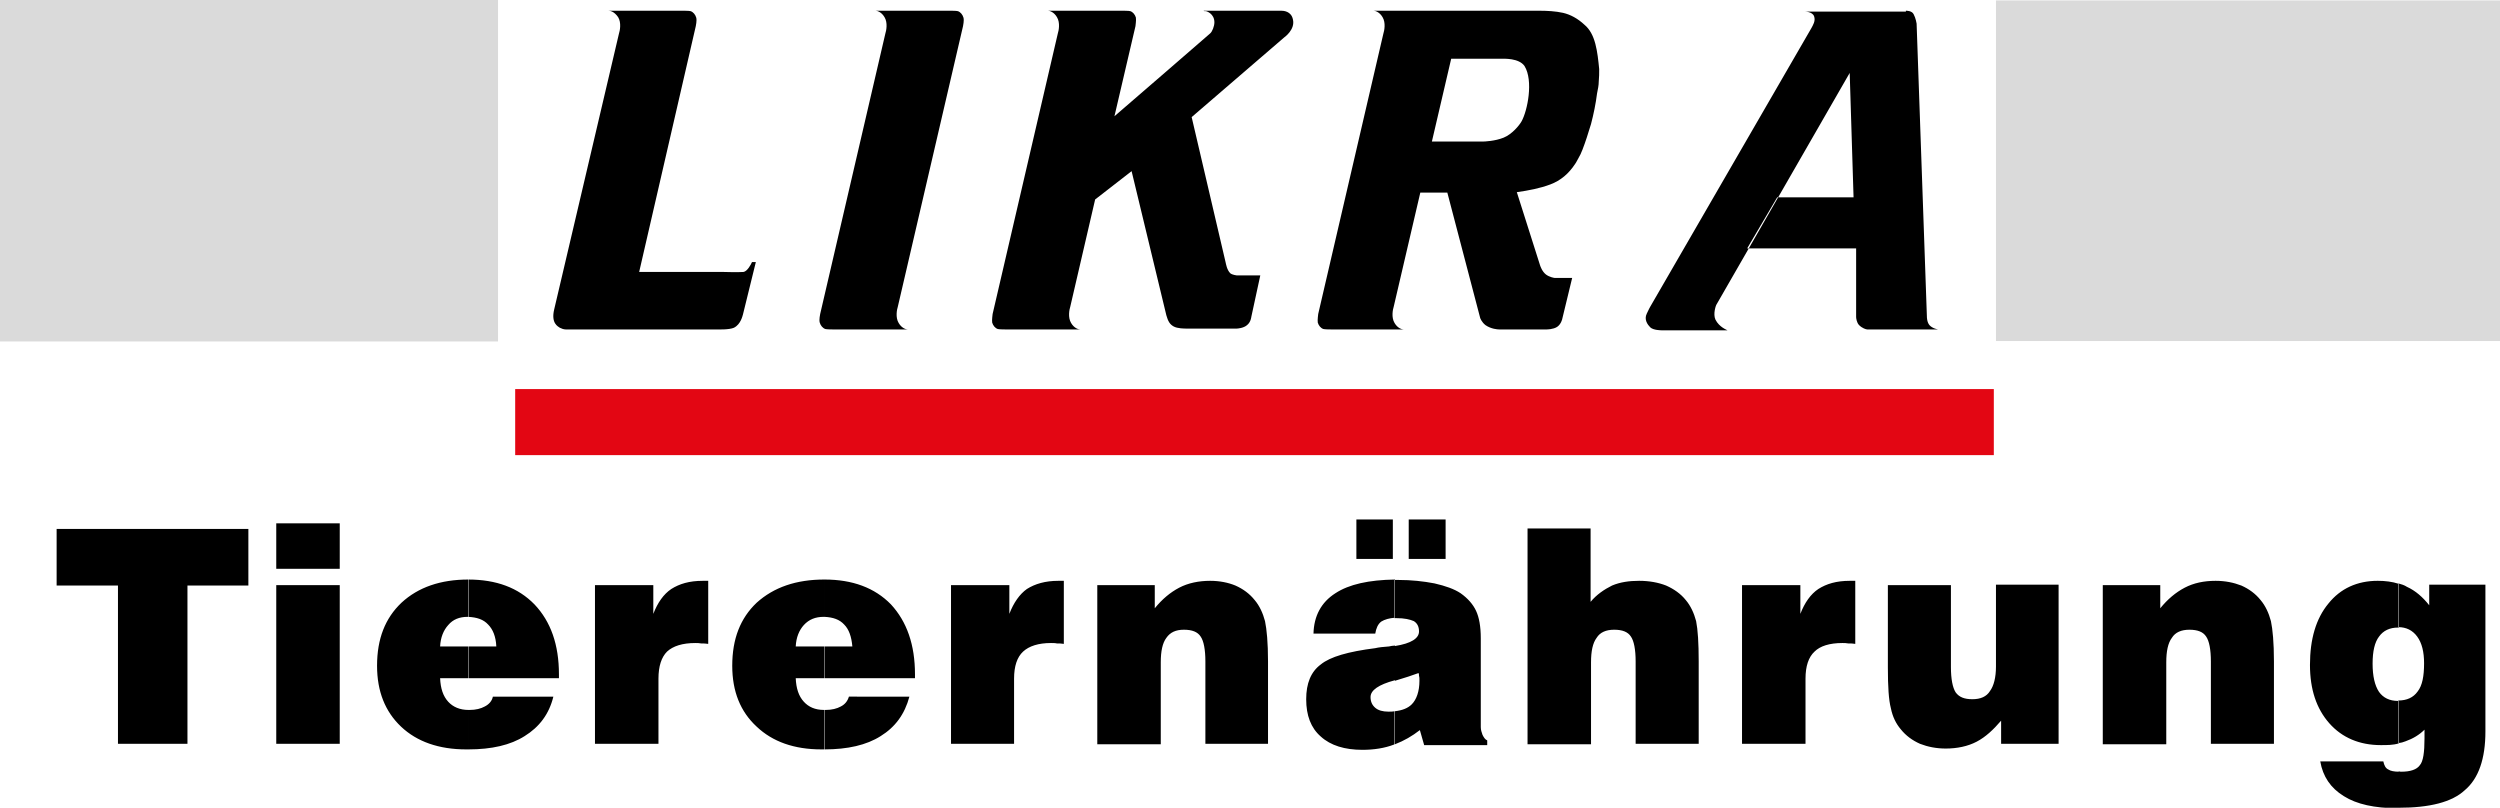
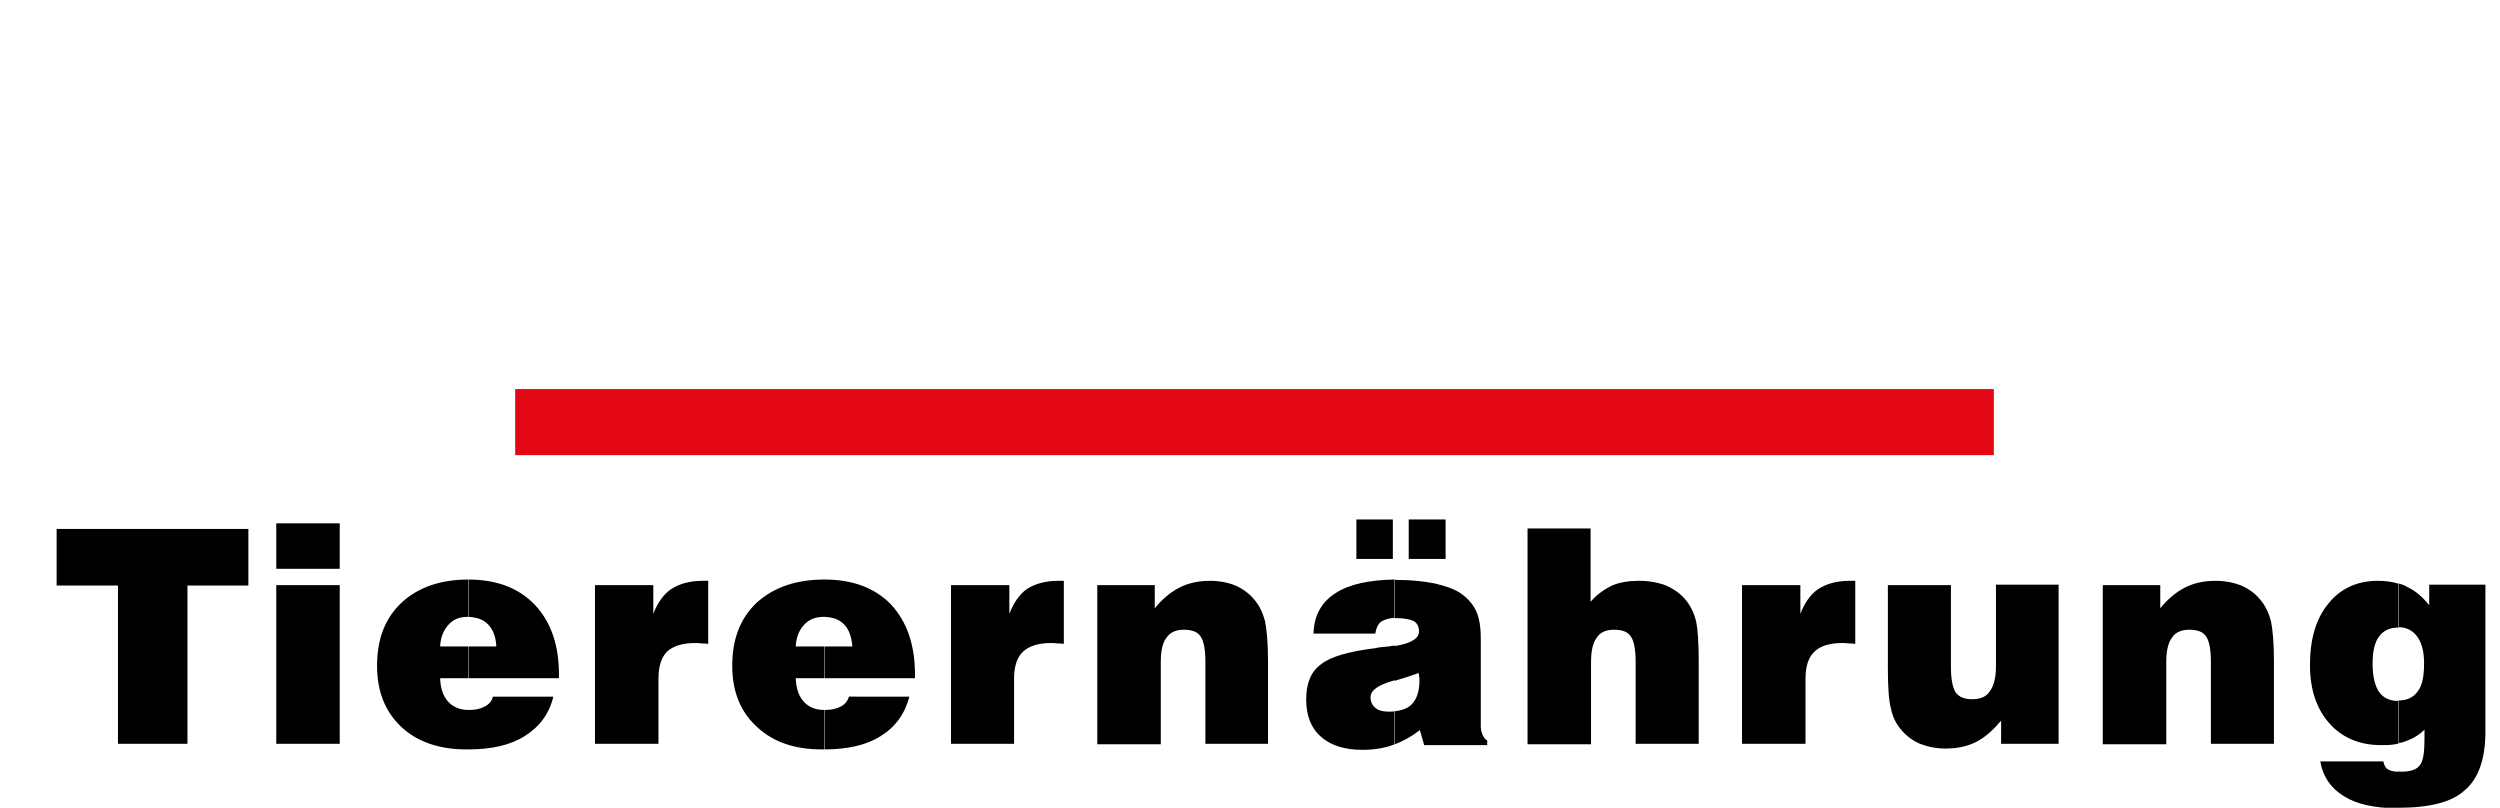
<svg xmlns="http://www.w3.org/2000/svg" id="Ebene_1" x="0" y="0" version="1.1" viewBox="0 0 582.8 188.3" xml:space="preserve">
  <style>.st1{fill-rule:evenodd;clip-rule:evenodd}</style>
-   <path d="M0 0h116.1v79.6H0zm465.3.1h117.5v79.4H465.3z" fill-rule="evenodd" clip-rule="evenodd" fill="#dadada" />
  <path d="M559.2 188.3v-8.5c.2.1.4.1.6.1 2.1 0 3.6-.5 4.3-1.5.8-.9 1.1-3 1.1-6.3v-2c-1.2 1.2-2.7 2.1-4.4 2.7-.5.2-1.1.4-1.7.4v-9.9c2 0 3.5-.7 4.5-2.1 1.1-1.4 1.5-3.6 1.5-6.6 0-2.6-.5-4.7-1.6-6.2s-2.6-2.2-4.4-2.2V136c.7.2 1.4.4 2 .8 2 .9 3.7 2.4 5.2 4.3v-4.8h13.1v34.2c0 6.4-1.6 11-4.8 13.7-3 2.8-8.2 4.1-15.4 4.1zm0-52.2v10.2h-.2c-1.9 0-3.4.7-4.4 2.1-1 1.3-1.5 3.4-1.5 6.3s.5 5.1 1.5 6.6c1 1.4 2.5 2.1 4.4 2.1h.2v9.9c-1.3.4-2.7.4-4.2.4-4.9 0-9-1.7-12-5.1-3-3.4-4.5-7.9-4.5-13.6 0-6 1.4-10.8 4.3-14.3 2.8-3.5 6.7-5.3 11.5-5.3 1.7 0 3.4.2 4.9.7zm0 43.8v8.5h-.4c-5.2 0-9.4-.9-12.4-2.8-3.1-1.9-4.9-4.6-5.5-8.1h14.7c.2.9.5 1.6 1.2 1.9.4.3 1.3.5 2.4.5zm-234-6.4v-7.7c1.7-.2 3-.7 3.9-1.6 1.1-1.1 1.8-3 1.8-5.5 0-.5 0-.9-.1-1.1 0-.3 0-.4-.1-.7-1.3.5-3.2 1.1-5.5 1.8v-8.1c3.8-.6 5.6-1.8 5.6-3.4 0-1.1-.4-1.9-1.2-2.4-.9-.4-2.2-.7-4.1-.7h-.4v-8.9h.9c3 0 5.8.3 8.4.8 2.6.6 4.6 1.3 6.1 2.3 1.7 1.2 2.9 2.6 3.6 4.1.7 1.5 1.1 3.6 1.1 6.4v20.7c0 .7.2 1.2.4 1.8.3.6.6 1.1 1.1 1.3v1.1H332l-1-3.5c-1.8 1.4-3.7 2.5-5.8 3.3zm3.2-43.2v-9.2h8.6v9.2h-8.6zm27.7 43.1v-50.2h14.7v17.1c1.4-1.7 3.2-2.9 5-3.8 1.9-.8 4-1.1 6.3-1.1 2.4 0 4.5.4 6.3 1.1 1.8.8 3.4 1.9 4.6 3.4 1.1 1.3 1.9 3 2.4 4.9.4 2 .6 5.1.6 9.4v19.2h-14.7v-19.2c0-2.8-.4-4.8-1.1-5.8-.7-1.1-2-1.6-3.9-1.6s-3.3.6-4.1 1.9c-.9 1.2-1.3 3.1-1.3 5.7v19.1h-14.8v-.1zm50 0v-37h13.6v6.7c1-2.6 2.4-4.6 4.2-5.8 1.9-1.2 4.2-1.9 7.3-1.9h1.3v14.7c-.5-.1-1.1-.1-1.6-.1-.5-.1-1-.1-1.4-.1-3 0-5.2.7-6.5 2-1.4 1.3-2.1 3.4-2.1 6.3v15.2h-14.8zm73.8-37v37h-13.4V168c-1.8 2.1-3.6 3.8-5.7 4.9-2.1 1.1-4.6 1.6-7.2 1.6-2.2 0-4.2-.4-6-1.1-1.8-.8-3.3-1.9-4.5-3.4-1.1-1.3-1.9-2.9-2.3-4.9-.5-1.9-.7-5-.7-9.5v-19.2h14.7v19.1c0 2.8.4 4.8 1.1 5.9.8 1.1 2 1.6 3.9 1.6s3.3-.6 4.1-1.9c.9-1.2 1.4-3.2 1.4-5.7v-19.1h14.6v.1zm10.3 37v-37h13.4v5.4c1.7-2.1 3.6-3.7 5.7-4.8 2.1-1.1 4.5-1.6 7.2-1.6 2.2 0 4.2.4 6 1.1 1.8.8 3.3 1.9 4.5 3.4 1.1 1.3 1.9 3 2.4 4.9.4 1.9.7 5 .7 9.4v19.2h-14.7v-19.2c0-2.8-.4-4.8-1.1-5.8-.7-1.1-2-1.6-3.9-1.6s-3.3.6-4.1 1.9c-.9 1.2-1.3 3.1-1.3 5.7v19.1h-14.8zm-165-38.3v8.9c-1.3.1-2.4.4-3.2.9-.8.6-1.2 1.6-1.4 2.8h-14.4c.1-4.1 1.8-7.3 5.1-9.4 3.2-2.1 7.8-3.1 13.9-3.2zm0 15.4v8.1h-.1c-3.7 1-5.6 2.3-5.6 3.9 0 1.1.4 1.9 1.1 2.5.7.6 1.7.9 3.1.9.4 0 1 0 1.4-.1v7.7c-.1 0-.1.1-.2.1-2.1.8-4.6 1.2-7.3 1.2-4.1 0-7.4-1-9.7-3.1-2.3-2-3.4-4.9-3.4-8.7 0-3.7 1.1-6.4 3.4-8.1 2.2-1.8 6.4-3 12.7-3.8.8-.2 1.9-.3 3.2-.4.5-.1.9-.2 1.4-.2zm-133 24.2v-9.2h.3c1.4 0 2.6-.3 3.5-.8 1-.5 1.6-1.3 1.9-2.3H212c-1.1 4.1-3.3 7.1-6.7 9.2-3.3 2.1-7.7 3.1-13.1 3.1zm0-16.6v-7.4h6.5c-.2-2.3-.8-4-1.9-5.1-1.1-1.2-2.6-1.7-4.6-1.8v-8.7c6.5 0 11.7 1.9 15.5 5.8 3.7 4 5.6 9.4 5.6 16.3v.9h-21.1zm29.5 15.3v-37h13.6v6.7c1-2.6 2.4-4.6 4.1-5.8 1.9-1.2 4.3-1.9 7.3-1.9h1.3v14.7c-.5-.1-1.1-.1-1.6-.1-.4-.1-1-.1-1.4-.1-2.9 0-5.1.7-6.5 2-1.4 1.3-2.1 3.4-2.1 6.3v15.2h-14.7zm34.1 0v-37h13.4v5.4c1.7-2.1 3.6-3.7 5.7-4.8 2.1-1.1 4.6-1.6 7.2-1.6 2.2 0 4.2.4 5.9 1.1 1.8.8 3.3 1.9 4.5 3.4 1.1 1.3 1.9 3 2.4 4.9.4 1.9.7 5 .7 9.4v19.2H281v-19.2c0-2.8-.4-4.8-1.1-5.8-.7-1.1-2-1.6-3.9-1.6s-3.2.6-4.1 1.9c-.9 1.2-1.3 3.1-1.3 5.7v19.1h-14.8v-.1zm60.4-43.1v-9.2h8.5v9.2h-8.5zm-124 4.8v8.7h-.2c-1.9 0-3.4.6-4.6 1.9-1.1 1.2-1.8 2.9-1.9 5h6.6v7.4h-6.6c.1 2.4.7 4.2 1.9 5.5 1.1 1.2 2.6 1.9 4.7 1.9v9.2h-.6c-6.4 0-11.4-1.8-15.1-5.3-3.8-3.5-5.7-8.2-5.7-14.2 0-6.3 1.9-11.1 5.7-14.7 4-3.6 9.2-5.4 15.8-5.4zm-83 39.6v-9.2h.3c1.4 0 2.6-.3 3.5-.8 1-.5 1.7-1.3 1.9-2.3H129c-1 4.1-3.3 7.1-6.7 9.2-3.3 2.1-7.7 3.1-13.1 3.1zm0-16.6v-7.4h6.5c-.1-2.3-.8-4-1.9-5.1-1.1-1.2-2.6-1.7-4.7-1.8v-8.7c6.6 0 11.7 1.9 15.5 5.8 3.8 4 5.7 9.4 5.7 16.3v.9h-21.1zm29.5 15.3v-37h13.6v6.7c1-2.6 2.4-4.6 4.2-5.8 1.9-1.2 4.2-1.9 7.3-1.9h1.3v14.7c-.6-.1-1.1-.1-1.6-.1-.5-.1-1-.1-1.4-.1-3 0-5.2.7-6.6 2-1.3 1.3-2 3.4-2 6.3v15.2h-14.8zm-111.2 0v-36.9H13.2v-13.2h44.7v13.2H43.7v36.9H27.5zm81.7-38.3v8.7h-.2c-1.9 0-3.4.6-4.5 1.9-1.1 1.2-1.8 2.9-1.9 5h6.5v7.4h-6.5c.1 2.4.7 4.2 1.9 5.5 1.1 1.2 2.7 1.9 4.7 1.9v9.2h-.5c-6.4 0-11.5-1.8-15.2-5.3-3.7-3.5-5.6-8.2-5.6-14.2 0-6.3 1.9-11.1 5.7-14.7 3.9-3.6 9.1-5.4 15.6-5.4zm-44.8-2.5V122h14.8v10.6H64.4zm0 40.8v-37h14.8v37H64.4z" class="st1" />
-   <path fill="#e30613" fill-rule="evenodd" d="M120.1 90.7h344.7v15.4H120.1z" clip-rule="evenodd" />
-   <path d="M371.9 10.2c-.5-1.9-1.3-3.4-2.5-4.4-1.6-1.5-3.3-2.4-5-2.8-1.8-.4-3.7-.5-5.8-.5h-38.4c.4 0 1.4.3 2.1 1.5.8 1.3.4 3.2.2 3.8l-15.2 65.4c0 .2-.2 1.3-.1 2 .2.7.7 1.3 1.3 1.5.3.1 1.8.1 1.8.1h16.9c-.4 0-1.4-.3-2.1-1.5-.8-1.3-.4-3.2-.2-3.8l6.2-26.6h6.3l7.6 29c0 .2.4 1.2 1.3 1.9 1.3.9 2.8 1 3.2 1h11.1s1.5 0 2.4-.6c.9-.6 1.2-1.8 1.2-1.9l2.3-9.5h-4c-.2 0-1.3-.2-2.1-.8-.9-.7-1.3-1.9-1.4-2.2l-5.4-17c2.8-.4 5.4-.9 7.8-1.8 2.4-.9 4.3-2.5 5.8-4.8.3-.4.5-.9.8-1.4.3-.5.6-1.1.9-1.9.7-1.8 1.3-3.7 2-6 .6-2.3 1.1-4.7 1.4-7.1.2-1 .4-1.9.4-2.8.1-1 .1-1.9.1-2.9-.2-2-.4-4-.9-5.9zm-17.2 18.1c-.5.9-2.2 3-4.2 3.8-2 .8-4.4.9-4.9.9h-11.8l4.5-19.3h11.9c.3 0 3.9-.2 5.2 1.7 2.1 3.4.7 10.4-.7 12.9zM301.4 4.5c-.4-1.9-2.2-2-2.7-2h-18.1c0 .1.3.1.5.1s2 .6 2 2.6c0 .9-.5 2.2-1 2.6-.4.4-19.3 16.7-22.3 19.3l4.9-21c0-.2.2-1.3.1-2-.2-.7-.7-1.3-1.3-1.5-.3-.1-1.8-.1-1.8-.1h-17.4c.4 0 1.4.3 2.1 1.5.8 1.3.4 3.2.2 3.8l-15.2 65.4c0 .2-.2 1.3-.1 2 .2.7.7 1.3 1.3 1.5.3.1 1.8.1 1.8.1h17.4c-.4 0-1.4-.3-2.1-1.5-.8-1.3-.4-3.2-.2-3.8l5.8-25 8.5-6.6s8 33.2 8.1 33.6c.4 1.4.8 2.1 1.7 2.6.9.5 2.5.5 3.1.5h11.6c.2 0 1.6-.1 2.4-.8.9-.7 1-1.9 1-1.9l2.1-9.7h-5.5s-1-.1-1.5-.5c-.8-.8-1-2.2-1.1-2.6l-7.9-33.8 21.6-18.6s2.6-1.8 2-4.2zm-159.6-2h17.4s1.5 0 1.8.1c.6.2 1.1.8 1.3 1.5.2.7-.1 1.9-.1 2L149 63.4h19.8c.2 0 3.1.1 4.5 0 .9-.1 1.8-1.8 2-2.3h.9l-3 12.2c-.1.3-.5 2.3-2.1 3.1-1.1.5-3.7.4-3.9.4h-35.3c-.5 0-1-.2-1.4-.4-.4-.3-2.1-1-1.3-4.3l15.1-64.3c.2-.6.6-2.5-.2-3.8-.9-1.3-1.8-1.5-2.3-1.5zm302.5 0c.2 0 1.4 0 1.8.8.5.9.7 2.2.7 2.2l2.4 68.4s0 1.2.6 1.9c.7.8 2 1 2 1h-16.5c-.3 0-1.2-.3-1.9-1-.6-.6-.7-1.7-.7-1.9v-16h-25.4l7-11.9h17.8l-.9-29-31 53.9c-.2.2-.9 2.3-.3 3.6.9 1.8 2.7 2.4 2.8 2.5h-15.4s-1.9 0-2.6-.7c-.6-.6-1.5-1.8-.8-3.2.4-.9.8-1.6.8-1.6l37.6-65c.3-.6 1-1.6.6-2.7s-2.1-1.1-2.3-1.1h23.7zm-235 69c-.2.6-.6 2.5.2 3.8.7 1.2 1.7 1.5 2.1 1.5h-17.4s-1.5 0-1.8-.1c-.6-.2-1.1-.8-1.3-1.5-.2-.7.1-1.9.1-2l15.2-65.4c.2-.6.6-2.5-.2-3.8-.7-1.2-1.7-1.5-2.1-1.5h17.4s1.5 0 1.8.1c.6.2 1.1.8 1.3 1.5.2.7-.1 1.9-.1 2l-15.2 65.4z" class="st1" />
+   <path fill="#e30613" fill-rule="evenodd" d="M120.1 90.7h344.7v15.4H120.1" clip-rule="evenodd" />
</svg>